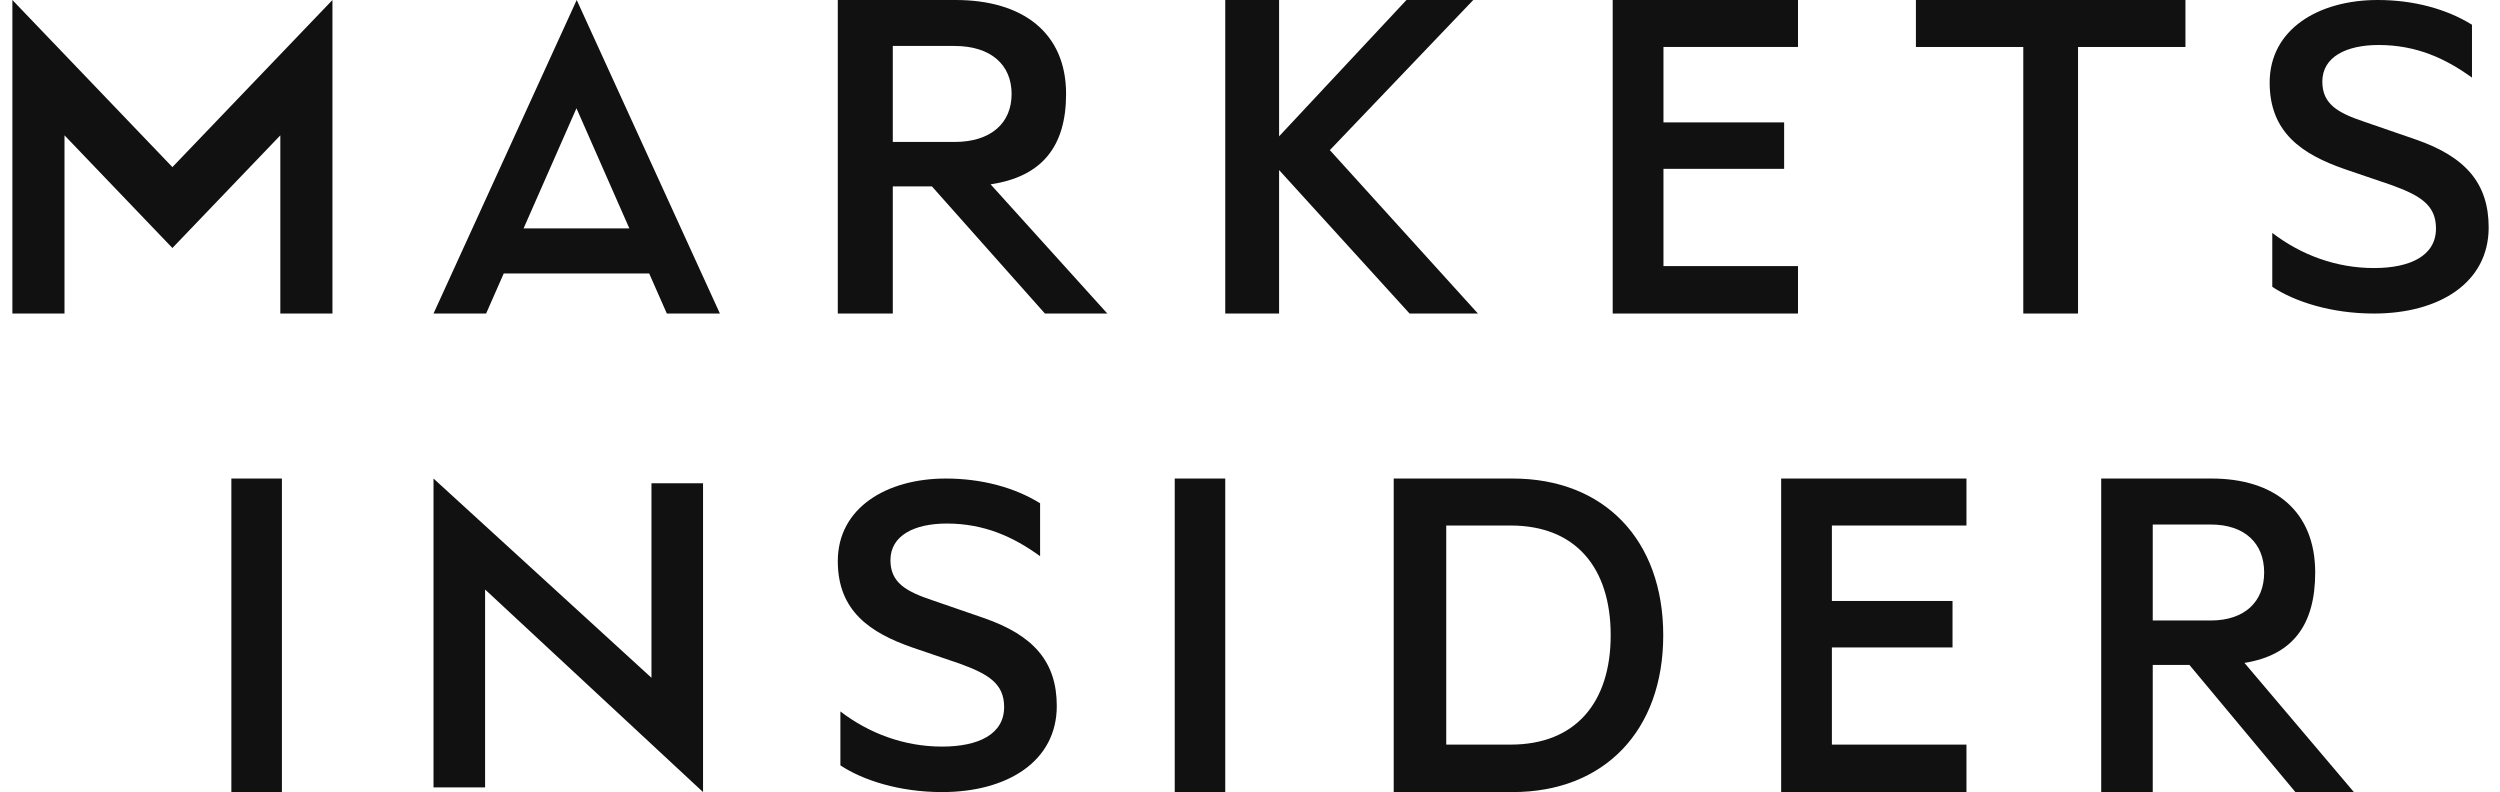
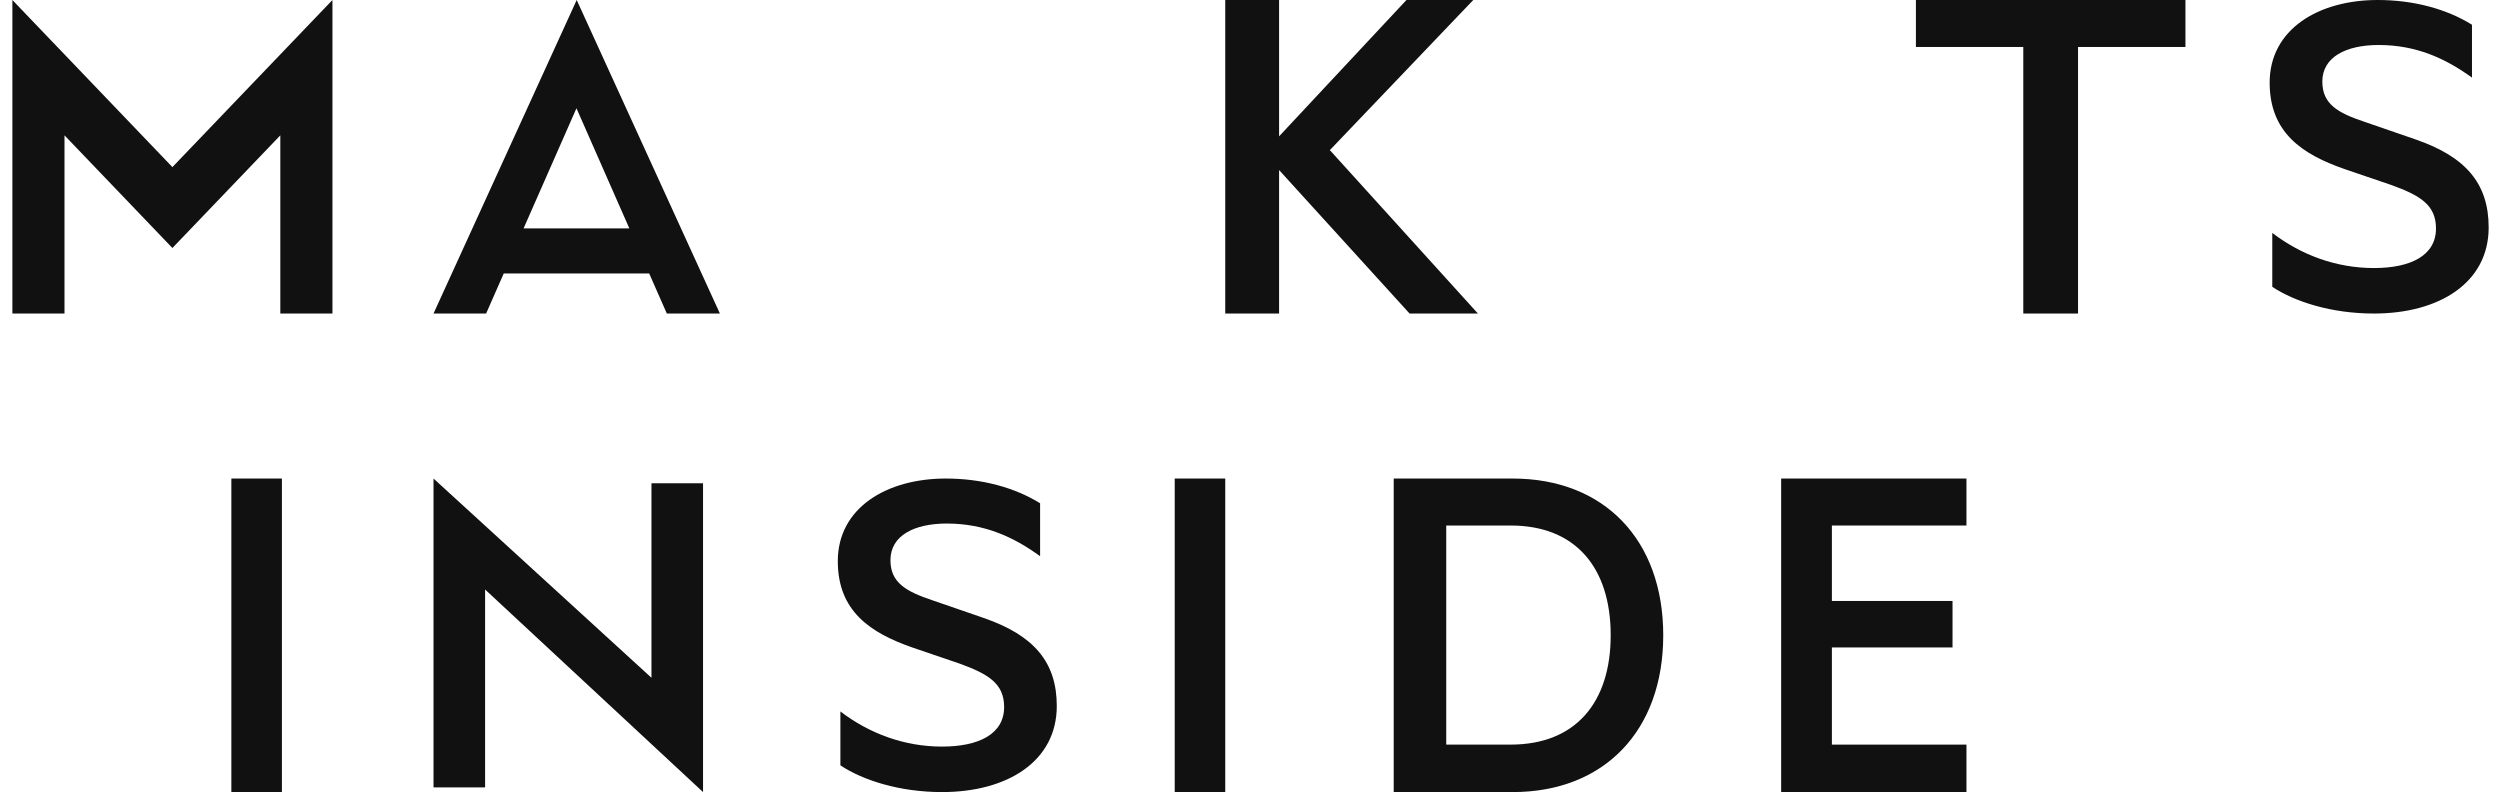
<svg xmlns="http://www.w3.org/2000/svg" width="101" height="32" viewBox="0 0 101 32" fill="none">
  <path fill-rule="evenodd" clip-rule="evenodd" d="M9.347 32H11.389V19.333H9.347V32Z" fill="#111111" />
  <path fill-rule="evenodd" clip-rule="evenodd" d="M17.514 31.811H19.598V23.816L28.403 32V19.523H26.319V27.382L17.514 19.333V31.811Z" fill="#111111" />
  <path fill-rule="evenodd" clip-rule="evenodd" d="M33.952 28.743C35.132 29.643 36.544 30.162 38.06 30.162C39.534 30.162 40.567 29.662 40.567 28.564C40.567 27.605 39.914 27.225 38.755 26.805L36.88 26.166C35.153 25.567 33.847 24.688 33.847 22.67C33.847 20.512 35.827 19.333 38.208 19.333C39.661 19.333 40.988 19.693 42.02 20.332V22.47C40.946 21.691 39.767 21.151 38.25 21.151C36.944 21.151 35.974 21.631 35.974 22.63C35.974 23.529 36.586 23.889 37.66 24.248L39.745 24.967C41.768 25.667 42.694 26.746 42.694 28.523C42.694 30.761 40.694 32 38.06 32C36.333 32 34.858 31.52 33.952 30.921V28.743Z" fill="#111111" />
  <path fill-rule="evenodd" clip-rule="evenodd" d="M47.459 32H49.5V19.333H47.459V32Z" fill="#111111" />
  <path fill-rule="evenodd" clip-rule="evenodd" d="M61.031 30.082C63.663 30.082 65.072 28.369 65.072 25.666C65.072 22.943 63.663 21.231 61.031 21.231H58.428V30.082H61.031ZM56.306 19.333H61.112C64.807 19.333 67.195 21.809 67.195 25.666C67.195 29.524 64.807 32 61.112 32H56.306V19.333Z" fill="#111111" />
  <path fill-rule="evenodd" clip-rule="evenodd" d="M79.445 19.333V21.231H74.008V24.279H78.882V26.157H74.008V30.082H79.445V32H71.959V19.333H79.445Z" fill="#111111" />
-   <path fill-rule="evenodd" clip-rule="evenodd" d="M86.971 25.068H89.309C90.691 25.068 91.472 24.305 91.472 23.129C91.472 21.953 90.691 21.19 89.309 21.19H86.971V25.068ZM86.971 26.863V32H84.889V19.333H89.349C91.893 19.333 93.534 20.654 93.534 23.129C93.534 25.254 92.619 26.471 90.676 26.781L95.097 32H92.734L88.453 26.863H86.971Z" fill="#111111" />
  <path fill-rule="evenodd" clip-rule="evenodd" d="M91.694 3.337C91.694 5.354 93.001 6.234 94.728 6.833L96.603 7.472C97.761 7.891 98.414 8.272 98.414 9.23C98.414 10.329 97.382 10.829 95.907 10.829C94.391 10.829 92.979 10.309 91.8 9.41V11.588C92.706 12.187 94.18 12.667 95.907 12.667C98.54 12.667 100.542 11.428 100.542 9.19C100.542 7.412 99.615 6.333 97.592 5.634L95.507 4.915C94.433 4.555 93.822 4.196 93.822 3.296C93.822 2.298 94.791 1.818 96.096 1.818C97.614 1.818 98.793 2.357 99.868 3.136V0.999C98.835 0.359 97.508 0 96.055 0C93.674 0 91.694 1.179 91.694 3.337" fill="#111111" />
-   <path fill-rule="evenodd" clip-rule="evenodd" d="M65.153 0V12.667H72.639V10.75H67.204V6.821H72.079V4.945H67.204V1.897H72.639V0H65.153Z" fill="#111111" />
-   <path fill-rule="evenodd" clip-rule="evenodd" d="M36.069 5.735H38.562C40.036 5.735 40.869 4.972 40.869 3.796C40.869 2.62 40.036 1.857 38.562 1.857H36.069V5.735ZM36.069 7.53V12.667H33.847V0H38.605C41.318 0 43.07 1.321 43.07 3.796C43.07 5.921 42.093 7.138 40.02 7.447L44.736 12.667H42.215L37.649 7.53H36.069Z" fill="#111111" />
  <path fill-rule="evenodd" clip-rule="evenodd" d="M51.675 5.508L56.821 0H59.52L53.726 6.065L59.708 12.667H56.947L51.675 6.87V12.667H49.5V0H51.675V5.508Z" fill="#111111" />
  <path fill-rule="evenodd" clip-rule="evenodd" d="M77.403 0H88.292V1.898H83.953V12.667H81.741V1.898H77.403V0Z" fill="#111111" />
  <path fill-rule="evenodd" clip-rule="evenodd" d="M21.153 9.226L23.289 4.374L25.425 9.226H21.153ZM26.94 12.667H29.084L23.299 0L17.514 12.667H19.639L20.351 11.048H26.227L26.94 12.667Z" fill="#111111" />
  <path fill-rule="evenodd" clip-rule="evenodd" d="M11.325 5.468V12.667H13.431V0L6.965 6.751L0.5 0V12.667H2.606V5.468L6.965 10.019L11.325 5.468Z" fill="#111111" />
</svg>